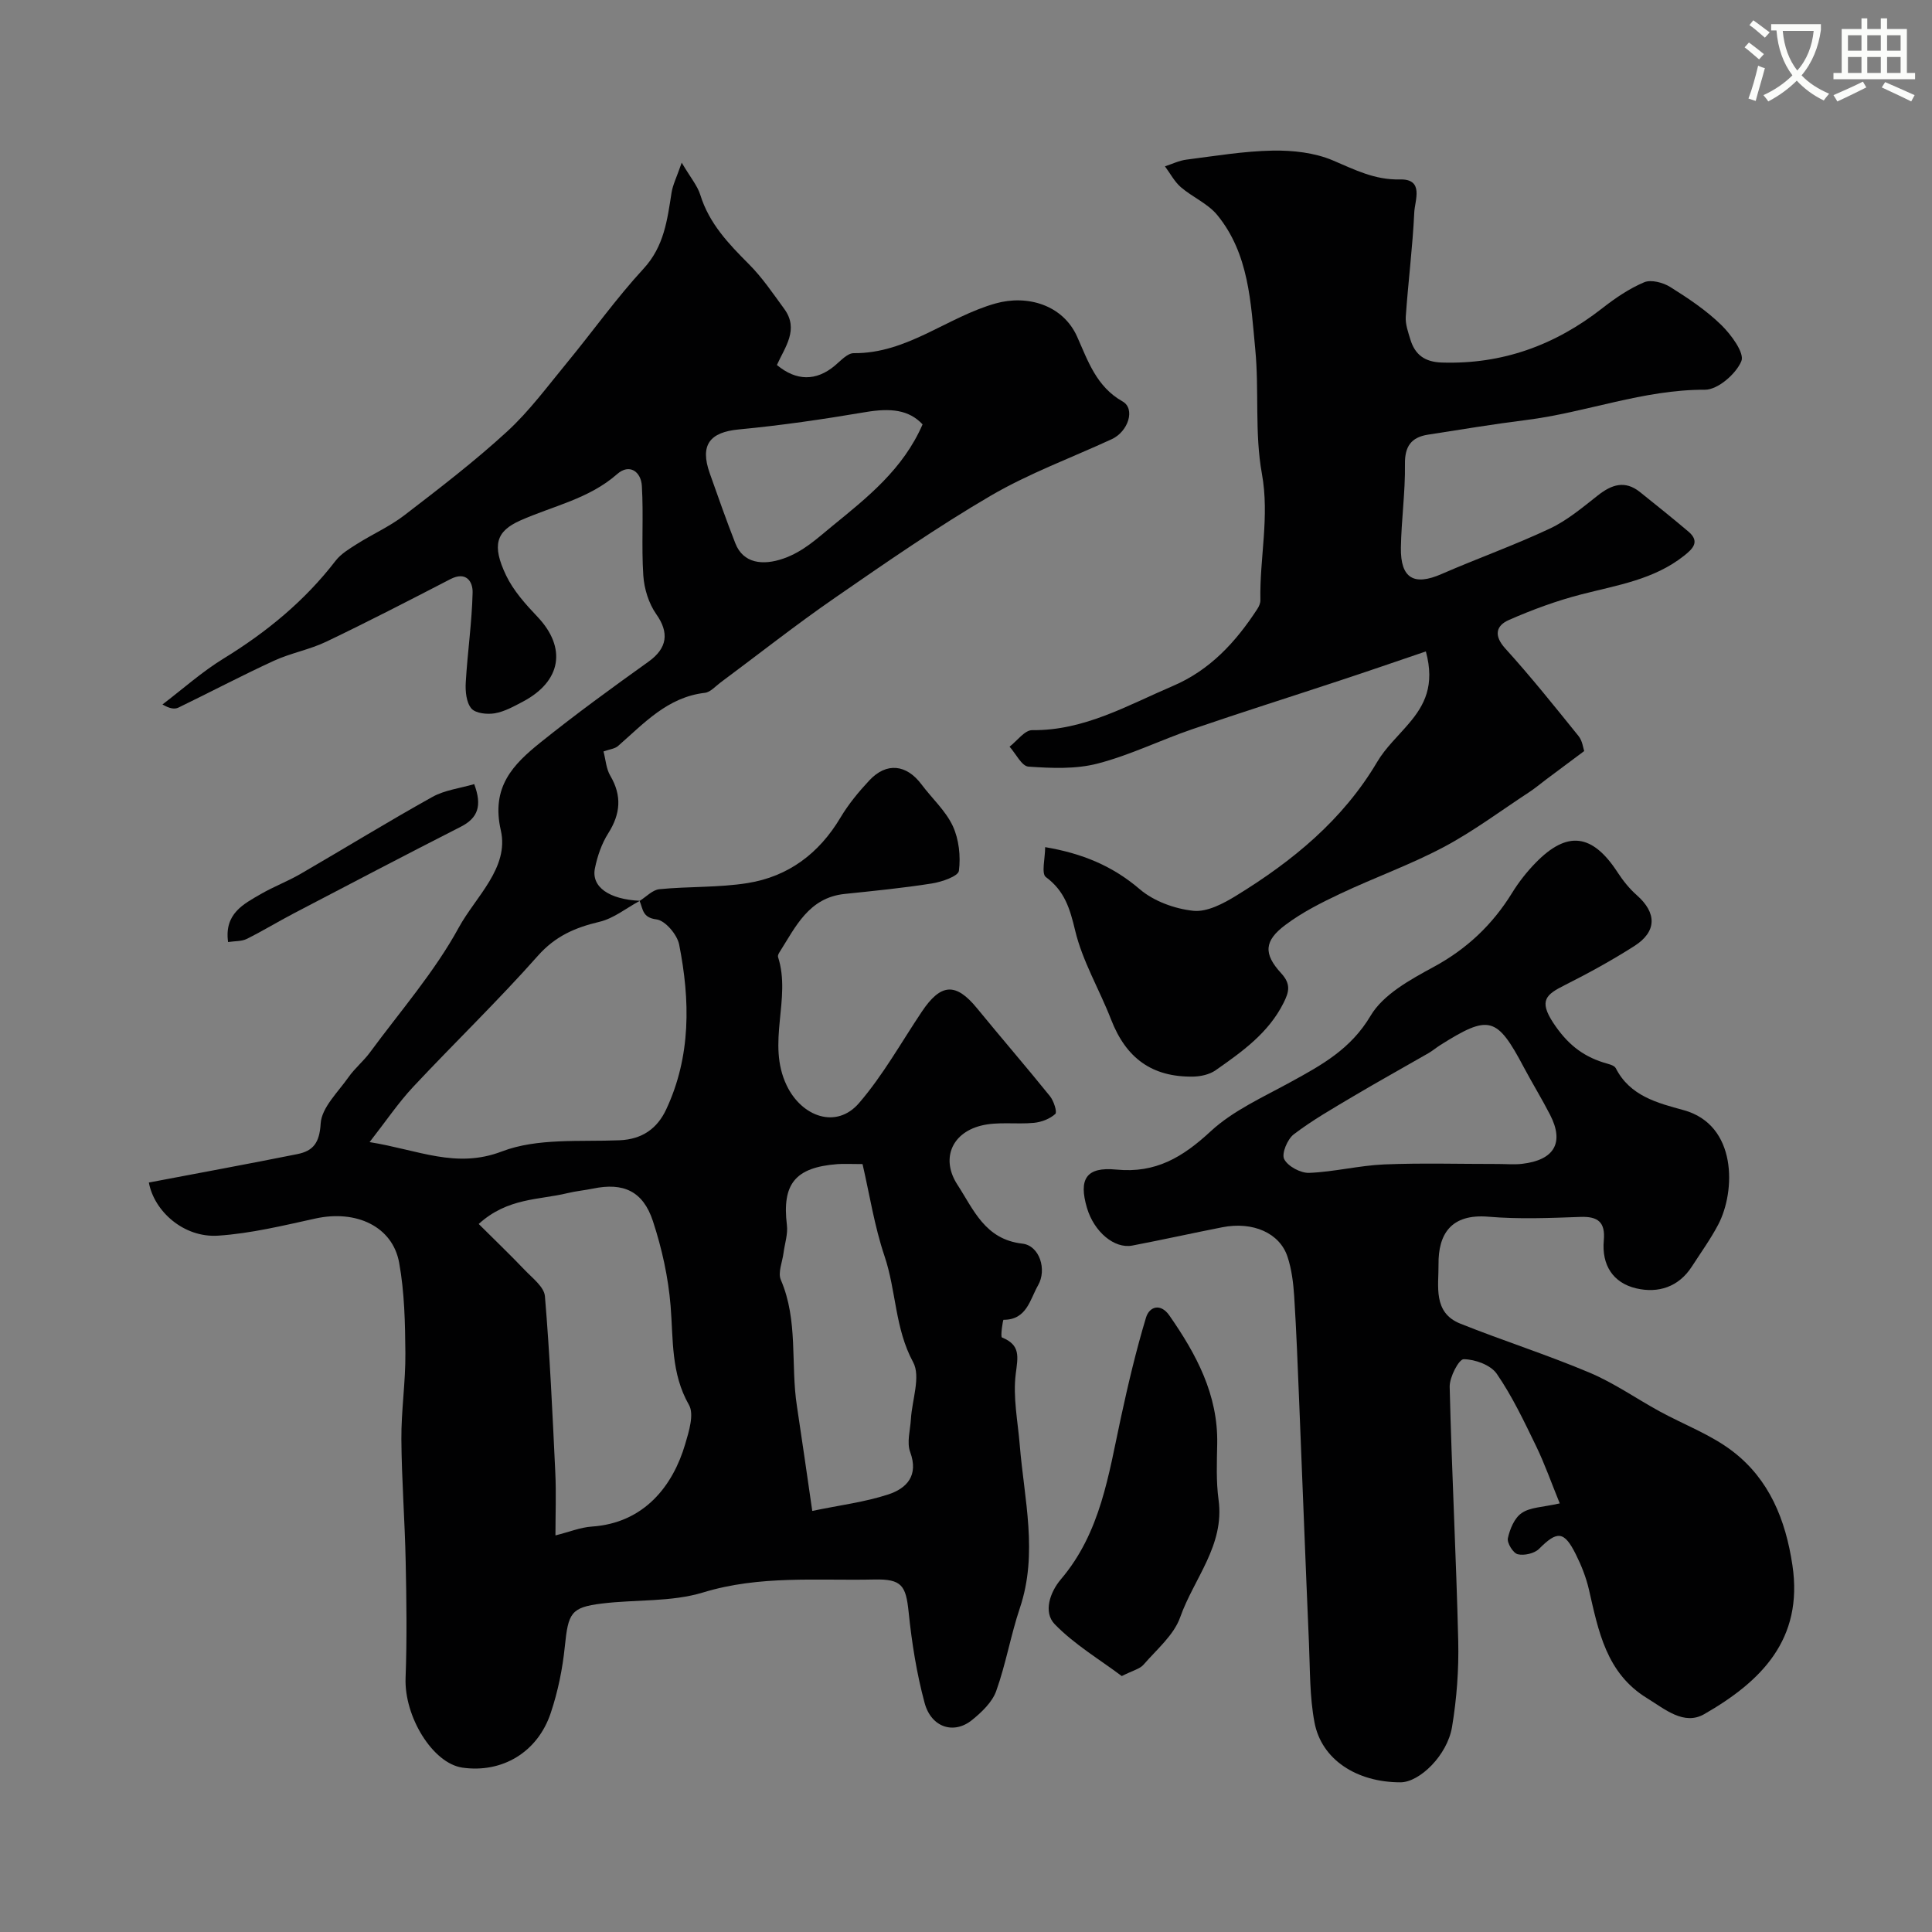
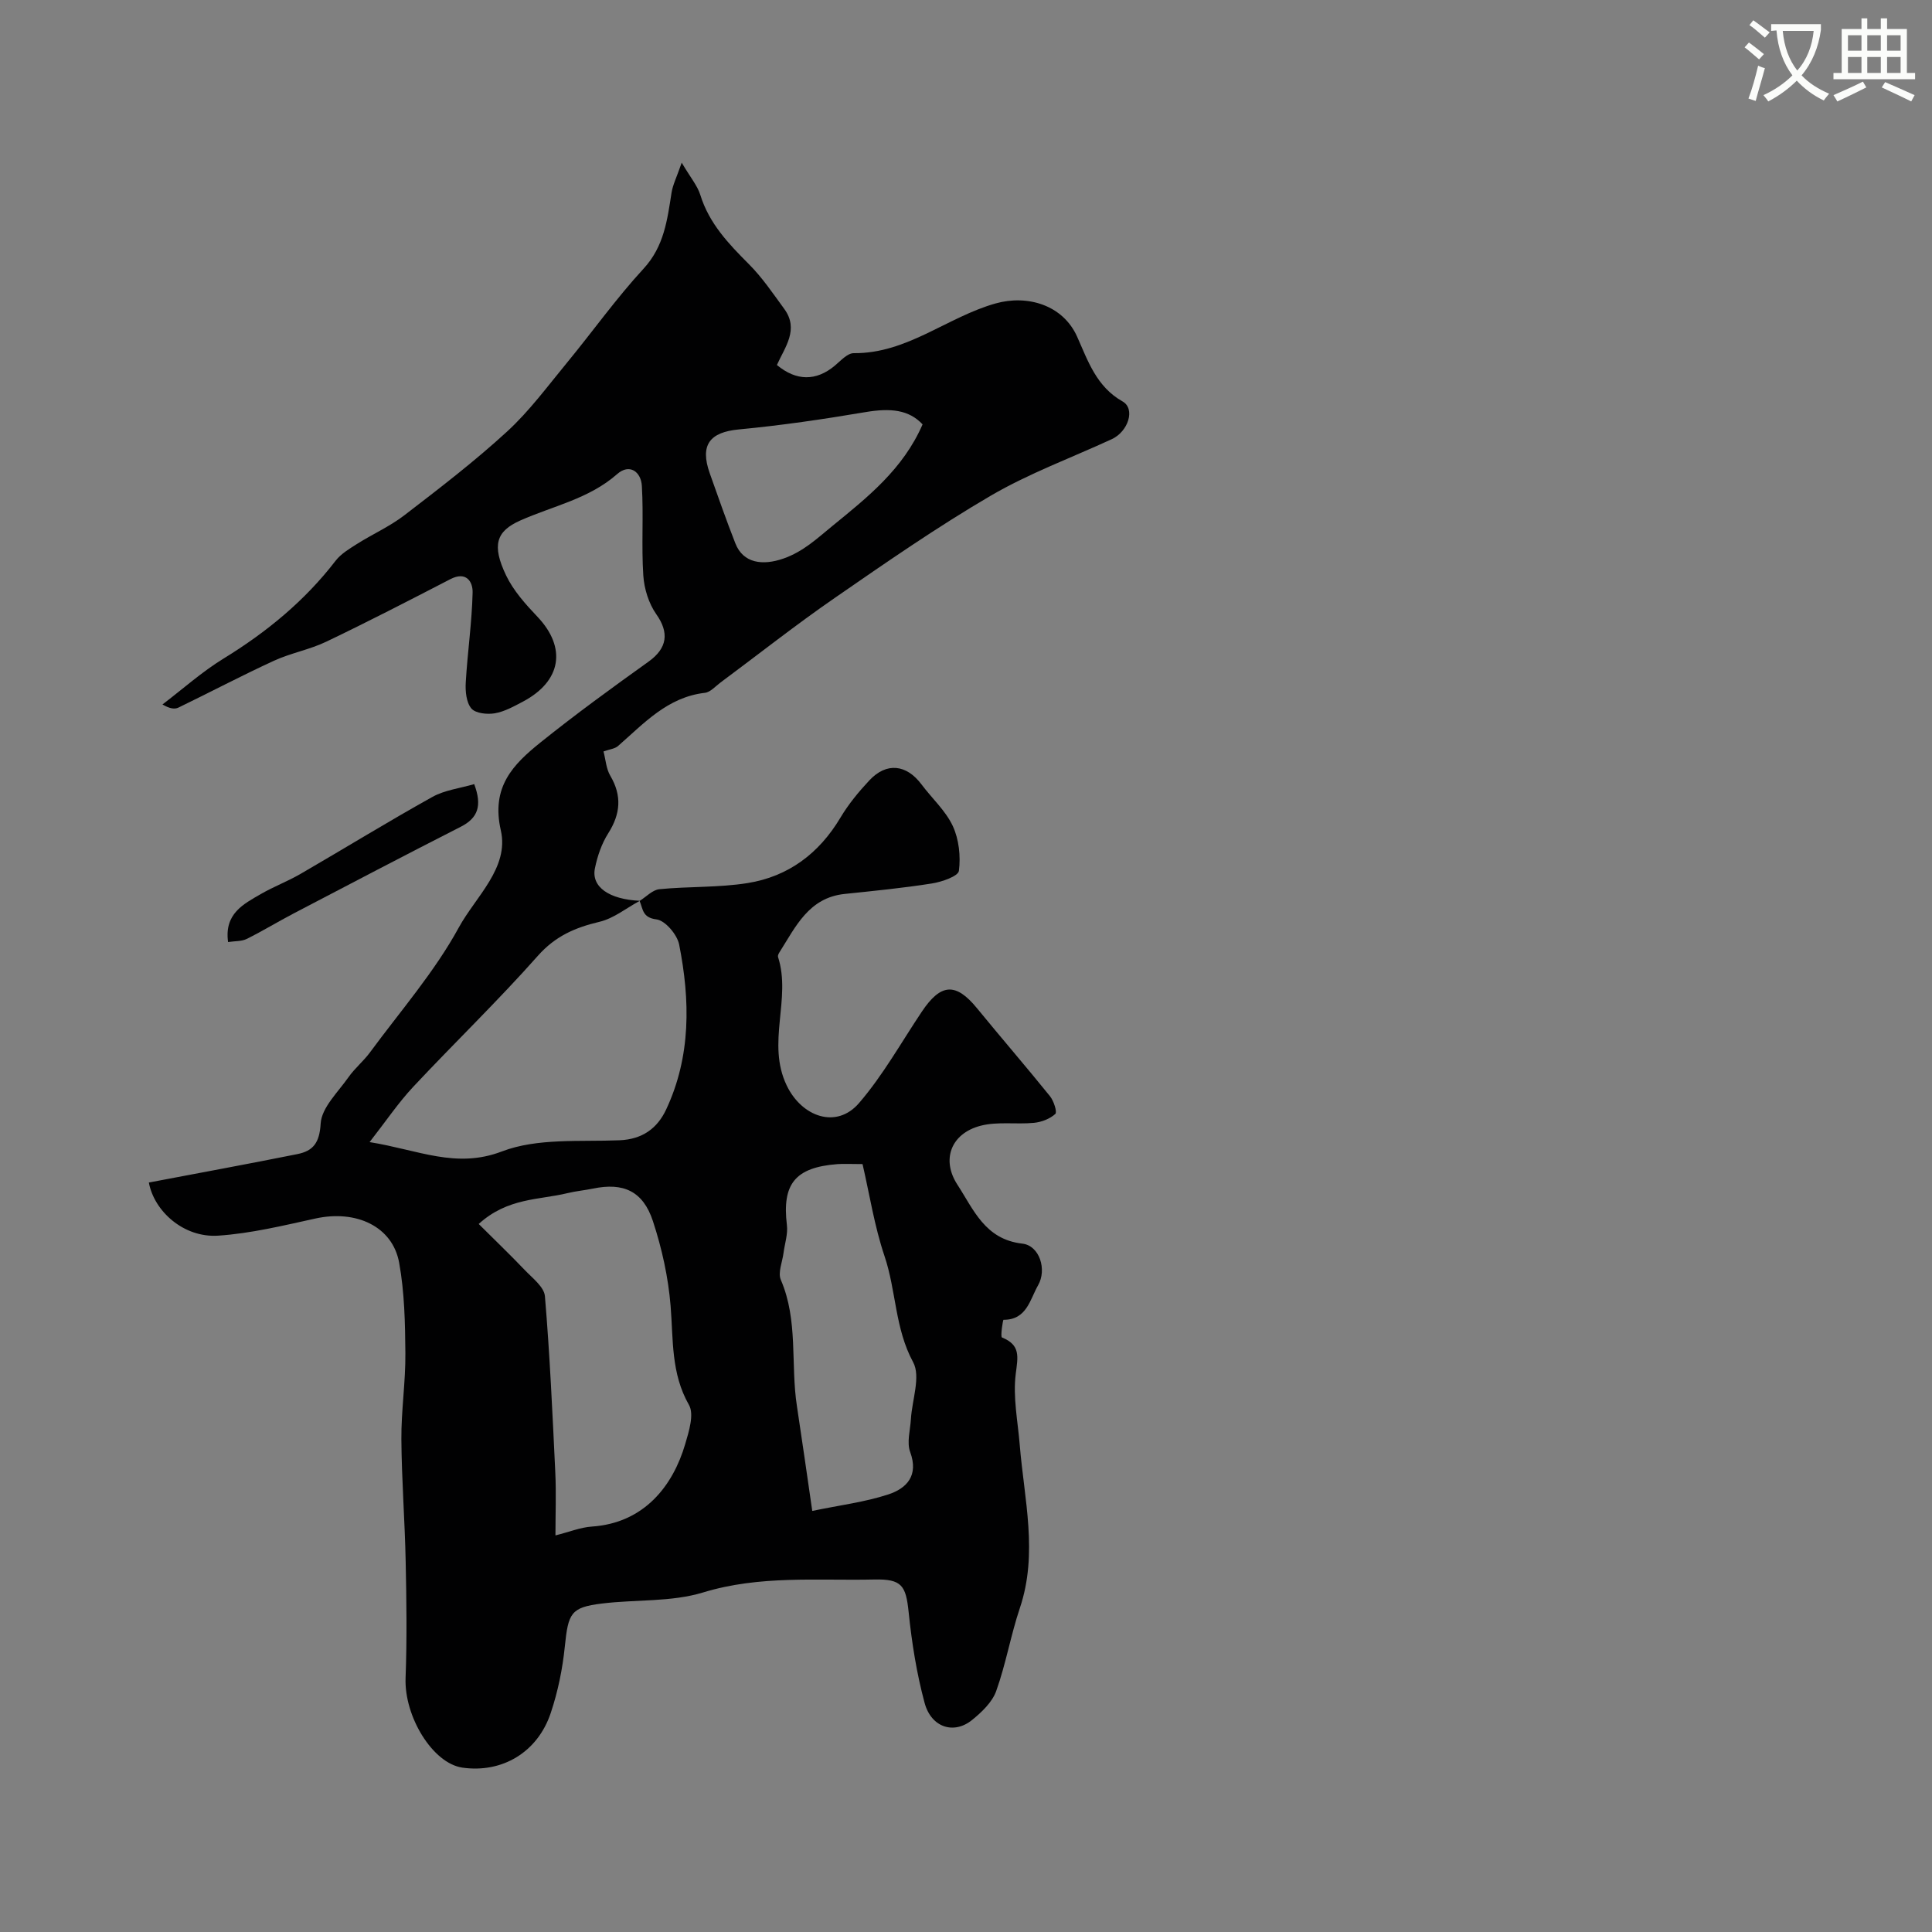
<svg xmlns="http://www.w3.org/2000/svg" enable-background="new 0 0 400 400" viewBox="0 0 400 400">
  <rect x="0" y="0" width="400" height="400" fill="#808080" stroke="none" />
-   <path d="m362.1 8.8c1.1.8 2.1 1.6 3.1 2.4l-1 1.1c-1.3-1.1-2.3-2-3-2.5zm1.9 4.8c.5.2.9.4 1.4.5-.6 2.3-1.3 4.5-1.9 6.8l-1.5-.5c.8-2.1 1.4-4.3 2-6.8zm-1-9.4c1.3.9 2.4 1.8 3.4 2.5l-1 1.1c-1.4-1.2-2.4-2.1-3.2-2.6zm3.7 2.2v-1.4h10.3v1.2c-.5 3.6-1.8 6.8-4 9.4 1.5 1.6 3.4 2.8 5.7 3.8-.3.4-.7.8-1.1 1.4-2.3-1.1-4.1-2.5-5.6-4.1-1.6 1.6-3.6 3.1-5.9 4.3-.3-.5-.7-.9-1-1.3 2.4-1.1 4.4-2.5 6-4.1-1.9-2.5-3-5.6-3.3-9.3h-1.1zm8.8 0h-6.4c.3 3.3 1.3 6 3 8.2 2-2.2 3.1-5.1 3.4-8.2z" fill="#fbfcfa" />
+   <path d="m362.1 8.8c1.1.8 2.1 1.6 3.1 2.4l-1 1.1c-1.3-1.1-2.3-2-3-2.5zm1.9 4.8c.5.2.9.4 1.4.5-.6 2.3-1.3 4.5-1.9 6.8l-1.5-.5c.8-2.1 1.4-4.3 2-6.8zm-1-9.4c1.3.9 2.4 1.8 3.4 2.5l-1 1.1c-1.4-1.2-2.4-2.1-3.2-2.6zm3.7 2.2v-1.4h10.3v1.2c-.5 3.6-1.8 6.8-4 9.4 1.5 1.6 3.4 2.8 5.7 3.8-.3.4-.7.8-1.1 1.4-2.3-1.1-4.1-2.5-5.6-4.1-1.6 1.6-3.6 3.1-5.9 4.3-.3-.5-.7-.9-1-1.3 2.4-1.1 4.4-2.5 6-4.1-1.9-2.5-3-5.6-3.3-9.3zm8.8 0h-6.4c.3 3.3 1.3 6 3 8.2 2-2.2 3.1-5.1 3.4-8.2z" fill="#fbfcfa" />
  <path d="m385.3 3.8h1.3v2.2h2.8v-2.2h1.3v2.2h4.1v9.1h1.7v1.3h-16.9v-1.3h1.7v-9.1h4.1v-2.2zm.4 13.1.7 1.2c-1.8.9-3.8 1.9-6 2.9-.2-.4-.5-.8-.8-1.3 2.3-1 4.3-1.9 6.1-2.8zm-3.1-6.4h2.8v-3.2h-2.8zm0 4.6h2.8v-3.3h-2.8zm4-4.6h2.8v-3.2h-2.8zm0 4.6h2.8v-3.3h-2.8zm3.7 1.9c2.1.9 4.1 1.8 6.1 2.7l-.7 1.3c-2.2-1.1-4.2-2-6.1-2.9zm3.2-9.7h-2.8v3.2h2.8zm-2.8 7.8h2.8v-3.3h-2.8z" fill="#fbfcfa" />
  <g fill="#010102">
    <path d="m132.42 186.53c1.36-.84 2.67-2.29 4.1-2.43 6.08-.6 12.27-.31 18.27-1.27 8.41-1.35 14.78-6.11 19.21-13.54 1.66-2.79 3.78-5.36 6.01-7.74 3.54-3.78 7.68-3.3 10.79.87 2.15 2.88 4.98 5.42 6.46 8.59 1.28 2.75 1.66 6.27 1.27 9.29-.15 1.12-3.54 2.29-5.58 2.61-5.99.95-12.03 1.54-18.07 2.17-7.46.78-10.15 6.81-13.52 12.11-.17.27-.36.68-.28.93 2.81 8.7-2.45 17.82 1.81 26.64 3.12 6.47 10.29 9.06 14.97 3.61 4.97-5.77 8.74-12.57 13.01-18.94 3.94-5.88 7.04-6.03 11.42-.67 4.99 6.1 10.15 12.07 15.1 18.2.78.97 1.52 3.28 1.1 3.67-1.12 1.02-2.86 1.69-4.41 1.84-3.69.36-7.58-.31-11.08.61-6.11 1.6-8.16 7.02-4.77 12.21 3.35 5.14 5.69 11.31 13.43 12.19 3.57.4 5.13 5.38 3.26 8.63-1.68 2.92-2.32 7.16-7.16 7.14-.12 0-.67 3.52-.31 3.66 3.89 1.57 3.3 3.99 2.85 7.53-.61 4.81.43 9.83.83 14.76.92 11.23 3.82 22.41.03 33.7-1.9 5.65-2.9 11.61-4.91 17.22-.83 2.31-3 4.37-5 5.99-3.75 3.04-8.44 1.57-9.82-3.54-1.65-6.11-2.65-12.44-3.3-18.75-.57-5.55-1.4-6.93-7.15-6.8-11.83.26-23.66-.91-35.41 2.68-6.62 2.02-14 1.43-21 2.3-6.39.79-6.92 1.96-7.63 8.89-.47 4.64-1.43 9.33-2.91 13.75-2.73 8.19-10.1 12.5-18.29 11.33-6.18-.89-12.07-10.6-11.77-18.56.3-8.03.19-16.09.02-24.13-.17-8.44-.83-16.87-.89-25.3-.04-5.93.88-11.87.83-17.8-.05-6.26-.18-12.62-1.29-18.75-1.37-7.53-8.92-11-17.33-9.15-6.66 1.46-13.38 3.1-20.15 3.55-7.13.47-13.25-5.06-14.34-11 10.25-1.95 20.5-3.83 30.72-5.88 3.3-.66 4.61-2.32 4.85-6.33.2-3.31 3.59-6.5 5.77-9.61 1.3-1.85 3.12-3.32 4.46-5.15 6.27-8.52 13.34-16.62 18.37-25.83 3.47-6.36 10.47-12.36 8.7-20.11-2.06-9.01 2.56-13.66 8.22-18.21 7.25-5.82 14.79-11.31 22.36-16.72 3.9-2.79 4.31-6 1.61-9.82-1.57-2.23-2.51-5.27-2.69-8.02-.41-6.16.07-12.38-.3-18.55-.17-2.93-2.55-4.7-5.11-2.45-5.85 5.15-13.3 6.6-20.08 9.62-4.98 2.22-5.91 5.1-2.92 11.36 1.52 3.17 4.03 5.97 6.49 8.56 6.07 6.39 5 13.33-3 17.57-1.86.98-3.8 2.07-5.82 2.42-1.58.27-4 .02-4.86-1-1.06-1.26-1.27-3.58-1.16-5.4.36-6.2 1.27-12.38 1.42-18.59.06-2.28-1.33-4.48-4.61-2.78-8.51 4.4-17.03 8.8-25.68 12.94-3.46 1.66-7.37 2.35-10.86 3.96-6.66 3.06-13.15 6.49-19.76 9.69-.77.37-1.79.24-3.3-.65 4.19-3.19 8.15-6.74 12.61-9.48 8.92-5.47 16.83-11.95 23.23-20.27 1.11-1.44 2.83-2.46 4.4-3.46 3.24-2.05 6.82-3.64 9.84-5.96 7.25-5.57 14.53-11.15 21.25-17.32 4.63-4.24 8.42-9.42 12.44-14.29 5.31-6.45 10.17-13.3 15.82-19.43 4.28-4.64 4.92-10.11 5.81-15.76.26-1.64 1.06-3.19 2.1-6.2 1.82 3.09 3.25 4.75 3.85 6.67 1.83 5.92 5.85 10.12 10.07 14.35 2.76 2.76 4.98 6.07 7.3 9.24 3.14 4.27.12 7.97-1.51 11.63 4.05 3.37 8.14 3.33 11.95.17 1.23-1.02 2.64-2.63 3.96-2.62 11.06.1 19.36-7.49 29.38-10.3 6.57-1.84 13.92.3 16.87 6.89 2.24 5.01 3.99 10.35 9.4 13.4 2.7 1.52 1.19 6.24-2.24 7.82-8.37 3.86-17.12 7.07-25.05 11.7-11.1 6.49-21.71 13.85-32.3 21.17-8.07 5.57-15.77 11.66-23.65 17.51-1.05.78-2.09 2-3.23 2.13-7.75.9-12.61 6.32-17.98 11.01-.67.59-1.77.68-3.01 1.13.45 1.7.55 3.58 1.4 5.02 2.45 4.16 2.12 7.92-.43 11.94-1.36 2.14-2.24 4.73-2.75 7.24-.78 3.85 2.95 6.43 9.3 6.72-2.78 1.5-5.4 3.65-8.36 4.35-5.03 1.19-9.14 2.96-12.76 7.05-8.28 9.35-17.3 18.03-25.83 27.15-3.07 3.29-5.61 7.07-9 11.41 10.15 1.63 17.88 5.57 27.4 1.93 7.35-2.81 16.17-1.97 24.35-2.31 4.75-.2 7.83-2.48 9.66-6.39 5.15-11 4.97-22.58 2.68-34.14-.41-2.06-2.89-4.98-4.7-5.2-2.96-.36-2.77-2.19-3.49-3.82zm-17.42 131.36c2.85-.71 5.17-1.67 7.54-1.83 10.87-.74 16.8-8.47 19.33-17.1.77-2.61 1.88-6.16.77-8.09-3.74-6.55-3.23-13.5-3.8-20.5-.48-5.92-1.8-11.9-3.66-17.55-2.05-6.24-6.14-8.03-12.38-6.74-1.75.36-3.55.52-5.28.94-5.87 1.44-12.4.92-18.41 6.39 3.32 3.31 6.5 6.35 9.53 9.53 1.59 1.67 4.01 3.5 4.18 5.42 1.02 12.15 1.57 24.34 2.15 36.53.2 4.26.03 8.54.03 13zm53.17-5.07c5.71-1.19 10.89-1.82 15.76-3.42 3.79-1.25 6.31-3.89 4.51-8.78-.73-1.97.01-4.5.15-6.77.23-4 2.08-8.85.46-11.83-3.79-7-3.49-14.77-5.92-21.96-2.09-6.19-3.09-12.74-4.55-19.05-2.58 0-3.9-.09-5.22.01-8.75.68-11.47 4.11-10.44 12.62.23 1.87-.45 3.85-.7 5.78-.24 1.87-1.2 4.06-.56 5.55 3.65 8.46 1.99 17.5 3.34 26.19 1.05 6.88 2.02 13.77 3.17 21.66zm22.84-224.96c-2.83-3.01-6.56-3.43-11.87-2.53-8.68 1.47-17.41 2.75-26.18 3.58-6.01.57-8.1 3.2-6.01 9.09 1.72 4.85 3.42 9.71 5.3 14.5 1.62 4.13 5.64 4.64 9.93 3.15 4.14-1.44 7-4.18 10.15-6.75 7.27-5.93 14.65-11.76 18.68-21.04z" />
-     <path d="m322.93 311.26c-1.73-4.23-3.1-8.16-4.9-11.87-2.48-5.11-4.94-10.31-8.14-14.96-1.26-1.83-4.5-3-6.85-3.02-.99-.01-2.95 3.72-2.9 5.72.42 17.54 1.35 35.07 1.77 52.61.14 5.93-.31 11.95-1.28 17.8-.98 5.89-6.73 11.47-10.68 11.47-9.06 0-16.35-4.7-17.8-12.41-1.01-5.32-.91-10.86-1.14-16.31-.72-16.7-1.35-33.4-2.03-50.1-.3-7.27-.57-14.54-1.03-21.8-.18-2.75-.52-5.58-1.38-8.18-1.62-4.95-7.2-7.36-13.5-6.12-6.22 1.22-12.41 2.6-18.64 3.79-3.73.71-7.92-2.86-9.38-7.78-1.77-5.99-.18-8.57 6.09-7.95 8.15.8 13.75-2.58 19.51-7.92 4.68-4.33 10.89-7.08 16.59-10.22 6.41-3.51 12.43-6.8 16.52-13.7 2.62-4.43 8.22-7.49 13.05-10.11 6.9-3.74 12.2-8.76 16.26-15.35 1.37-2.22 3.02-4.32 4.84-6.19 6.57-6.76 11.79-6.07 17.02 1.99 1.11 1.7 2.43 3.35 3.95 4.69 4.16 3.66 4.19 7.54-.53 10.54-4.64 2.96-9.49 5.62-14.4 8.09-3.79 1.91-5.44 3.14-2.35 7.82 2.78 4.2 5.86 6.76 10.37 8.19.91.29 2.22.52 2.56 1.18 2.94 5.77 8.64 7.2 14.04 8.68 11.13 3.04 10.8 16.79 7.17 23.7-1.59 3.02-3.61 5.82-5.47 8.7-2.74 4.24-6.97 5.55-11.47 4.51-4.88-1.13-7.21-4.87-6.75-9.94.34-3.75-1.17-5-4.87-4.86-6.32.23-12.7.49-18.99-.04-7.86-.67-10.42 3.7-10.36 9.85.05 4.46-1.22 10 4.52 12.29 8.86 3.54 17.98 6.44 26.77 10.15 5.05 2.13 9.63 5.35 14.47 8 5.07 2.77 10.66 4.83 15.18 8.31 7.54 5.8 10.92 14.12 12.33 23.54 2.31 15.42-6.54 24.12-18.25 30.84-4.21 2.42-8.15-1.03-11.86-3.31-8.45-5.19-10.05-13.9-12.03-22.52-.58-2.5-1.56-4.97-2.71-7.27-2.42-4.85-3.86-4.88-7.6-1.12-.96.96-3.08 1.44-4.42 1.12-.95-.23-2.25-2.34-2.04-3.32.41-1.9 1.36-4.2 2.85-5.2 1.74-1.22 4.3-1.2 7.89-2.01zm-12.77-70.27c1.66 0 3.34.16 4.98-.03 6.68-.78 8.75-4.38 5.8-10.13-1.71-3.33-3.68-6.53-5.44-9.84-5.59-10.55-7.19-10.99-17.33-4.6-.82.52-1.57 1.16-2.41 1.65-5.19 2.99-10.44 5.89-15.59 8.95-4.19 2.49-8.45 4.92-12.31 7.86-1.32 1.01-2.57 4.01-1.98 5.14.77 1.5 3.41 2.91 5.18 2.84 5.2-.21 10.35-1.53 15.55-1.75 7.84-.32 15.7-.08 23.55-.09z" />
-     <path d="m295.21 134.87c-6.1 2.07-11.96 4.1-17.85 6.04-10.18 3.37-20.42 6.6-30.56 10.08-6.56 2.25-12.87 5.37-19.56 7.1-4.54 1.18-9.56.96-14.31.63-1.39-.09-2.61-2.68-3.91-4.13 1.56-1.2 3.14-3.44 4.69-3.42 10.78.12 19.75-5.15 29.15-9.16 7.68-3.28 13.03-9.12 17.47-15.95.34-.52.63-1.19.62-1.79-.18-8.72 1.93-17.28.31-26.21-1.52-8.38-.55-17.18-1.37-25.73-.93-9.69-1.29-19.77-7.87-27.81-1.95-2.38-5.14-3.7-7.53-5.76-1.34-1.16-2.21-2.86-3.3-4.32 1.48-.48 2.93-1.2 4.45-1.39 5.95-.76 11.91-1.76 17.89-1.87 4.15-.07 8.64.43 12.4 2.02 4.55 1.93 8.68 4.08 13.91 3.95 5.06-.12 3.09 4.31 2.97 6.81-.34 7.2-1.26 14.38-1.76 21.58-.11 1.55.48 3.2.95 4.74.96 3.18 3 4.67 6.52 4.78 12.51.4 23.42-3.58 33.2-11.23 2.68-2.1 5.59-4.08 8.69-5.39 1.43-.6 3.9.05 5.38.97 3.72 2.33 7.45 4.82 10.57 7.86 2.06 2.01 4.87 5.82 4.17 7.5-1.11 2.66-4.89 5.93-7.53 5.92-12.77-.05-24.6 4.71-37.02 6.27-6.79.85-13.55 1.98-20.32 3.03-3.47.54-4.84 2.41-4.78 6.13.08 5.76-.75 11.53-.84 17.29-.09 6.35 2.72 7.93 8.41 5.44 7.43-3.24 15.09-5.96 22.42-9.41 3.6-1.69 6.78-4.38 9.95-6.87 2.85-2.25 5.6-3.18 8.7-.71 3.38 2.7 6.75 5.41 10.05 8.2 2.45 2.07.9 3.57-.88 4.98-6.24 4.97-13.88 6.11-21.29 8.02-5.12 1.32-10.15 3.17-15 5.3-2.64 1.16-3.2 3.2-.75 5.9 5.29 5.83 10.22 12 15.17 18.13.82 1.01.97 2.56 1.17 3.11-3.05 2.28-5.49 4.09-7.92 5.91-1.17.88-2.29 1.83-3.52 2.63-5.86 3.84-11.51 8.08-17.67 11.35-6.88 3.65-14.29 6.29-21.34 9.62-3.96 1.87-7.95 3.88-11.42 6.49-4.38 3.28-4.59 5.95-.86 10.01 2.08 2.26 1.6 3.89.5 6.1-3.12 6.27-8.62 10.15-14.1 13.99-1.25.87-3.07 1.27-4.63 1.3-8.53.13-13.89-3.82-16.99-11.81-2.4-6.19-5.92-12.06-7.44-18.43-1.09-4.55-2.16-8.18-6.06-11.07-.98-.72-.15-3.89-.15-6.2 7.67 1.3 13.94 3.88 19.58 8.71 2.91 2.49 7.24 4.06 11.09 4.47 2.86.3 6.25-1.51 8.93-3.16 11.64-7.15 22.04-15.65 29.15-27.68 1.73-2.93 4.36-5.34 6.59-7.98 3.18-3.75 5.39-7.83 3.48-14.88z" />
-     <path d="m232.25 347.01c-4.56-3.42-9.78-6.52-13.87-10.72-2.44-2.51-.98-6.67 1.27-9.32 8.23-9.67 9.87-21.67 12.41-33.41 1.51-6.98 3.15-13.95 5.21-20.77.69-2.29 3.02-3.04 4.83-.44 5.57 8 10.1 16.39 9.91 26.57-.07 3.87-.24 7.79.28 11.6 1.29 9.43-5.11 16.29-7.94 24.3-1.31 3.72-4.87 6.68-7.59 9.83-.74.87-2.16 1.18-4.51 2.36z" />
    <path d="m47.22 195.04c-.81-5.89 3.19-7.86 6.82-9.96 2.65-1.53 5.55-2.62 8.2-4.16 9.11-5.28 18.09-10.81 27.29-15.93 2.55-1.42 5.7-1.78 8.65-2.65 1.68 4.5.78 7.02-2.8 8.84-11.55 5.88-23.04 11.9-34.53 17.91-3.29 1.72-6.46 3.66-9.78 5.31-1.06.52-2.42.42-3.85.64z" />
  </g>
</svg>